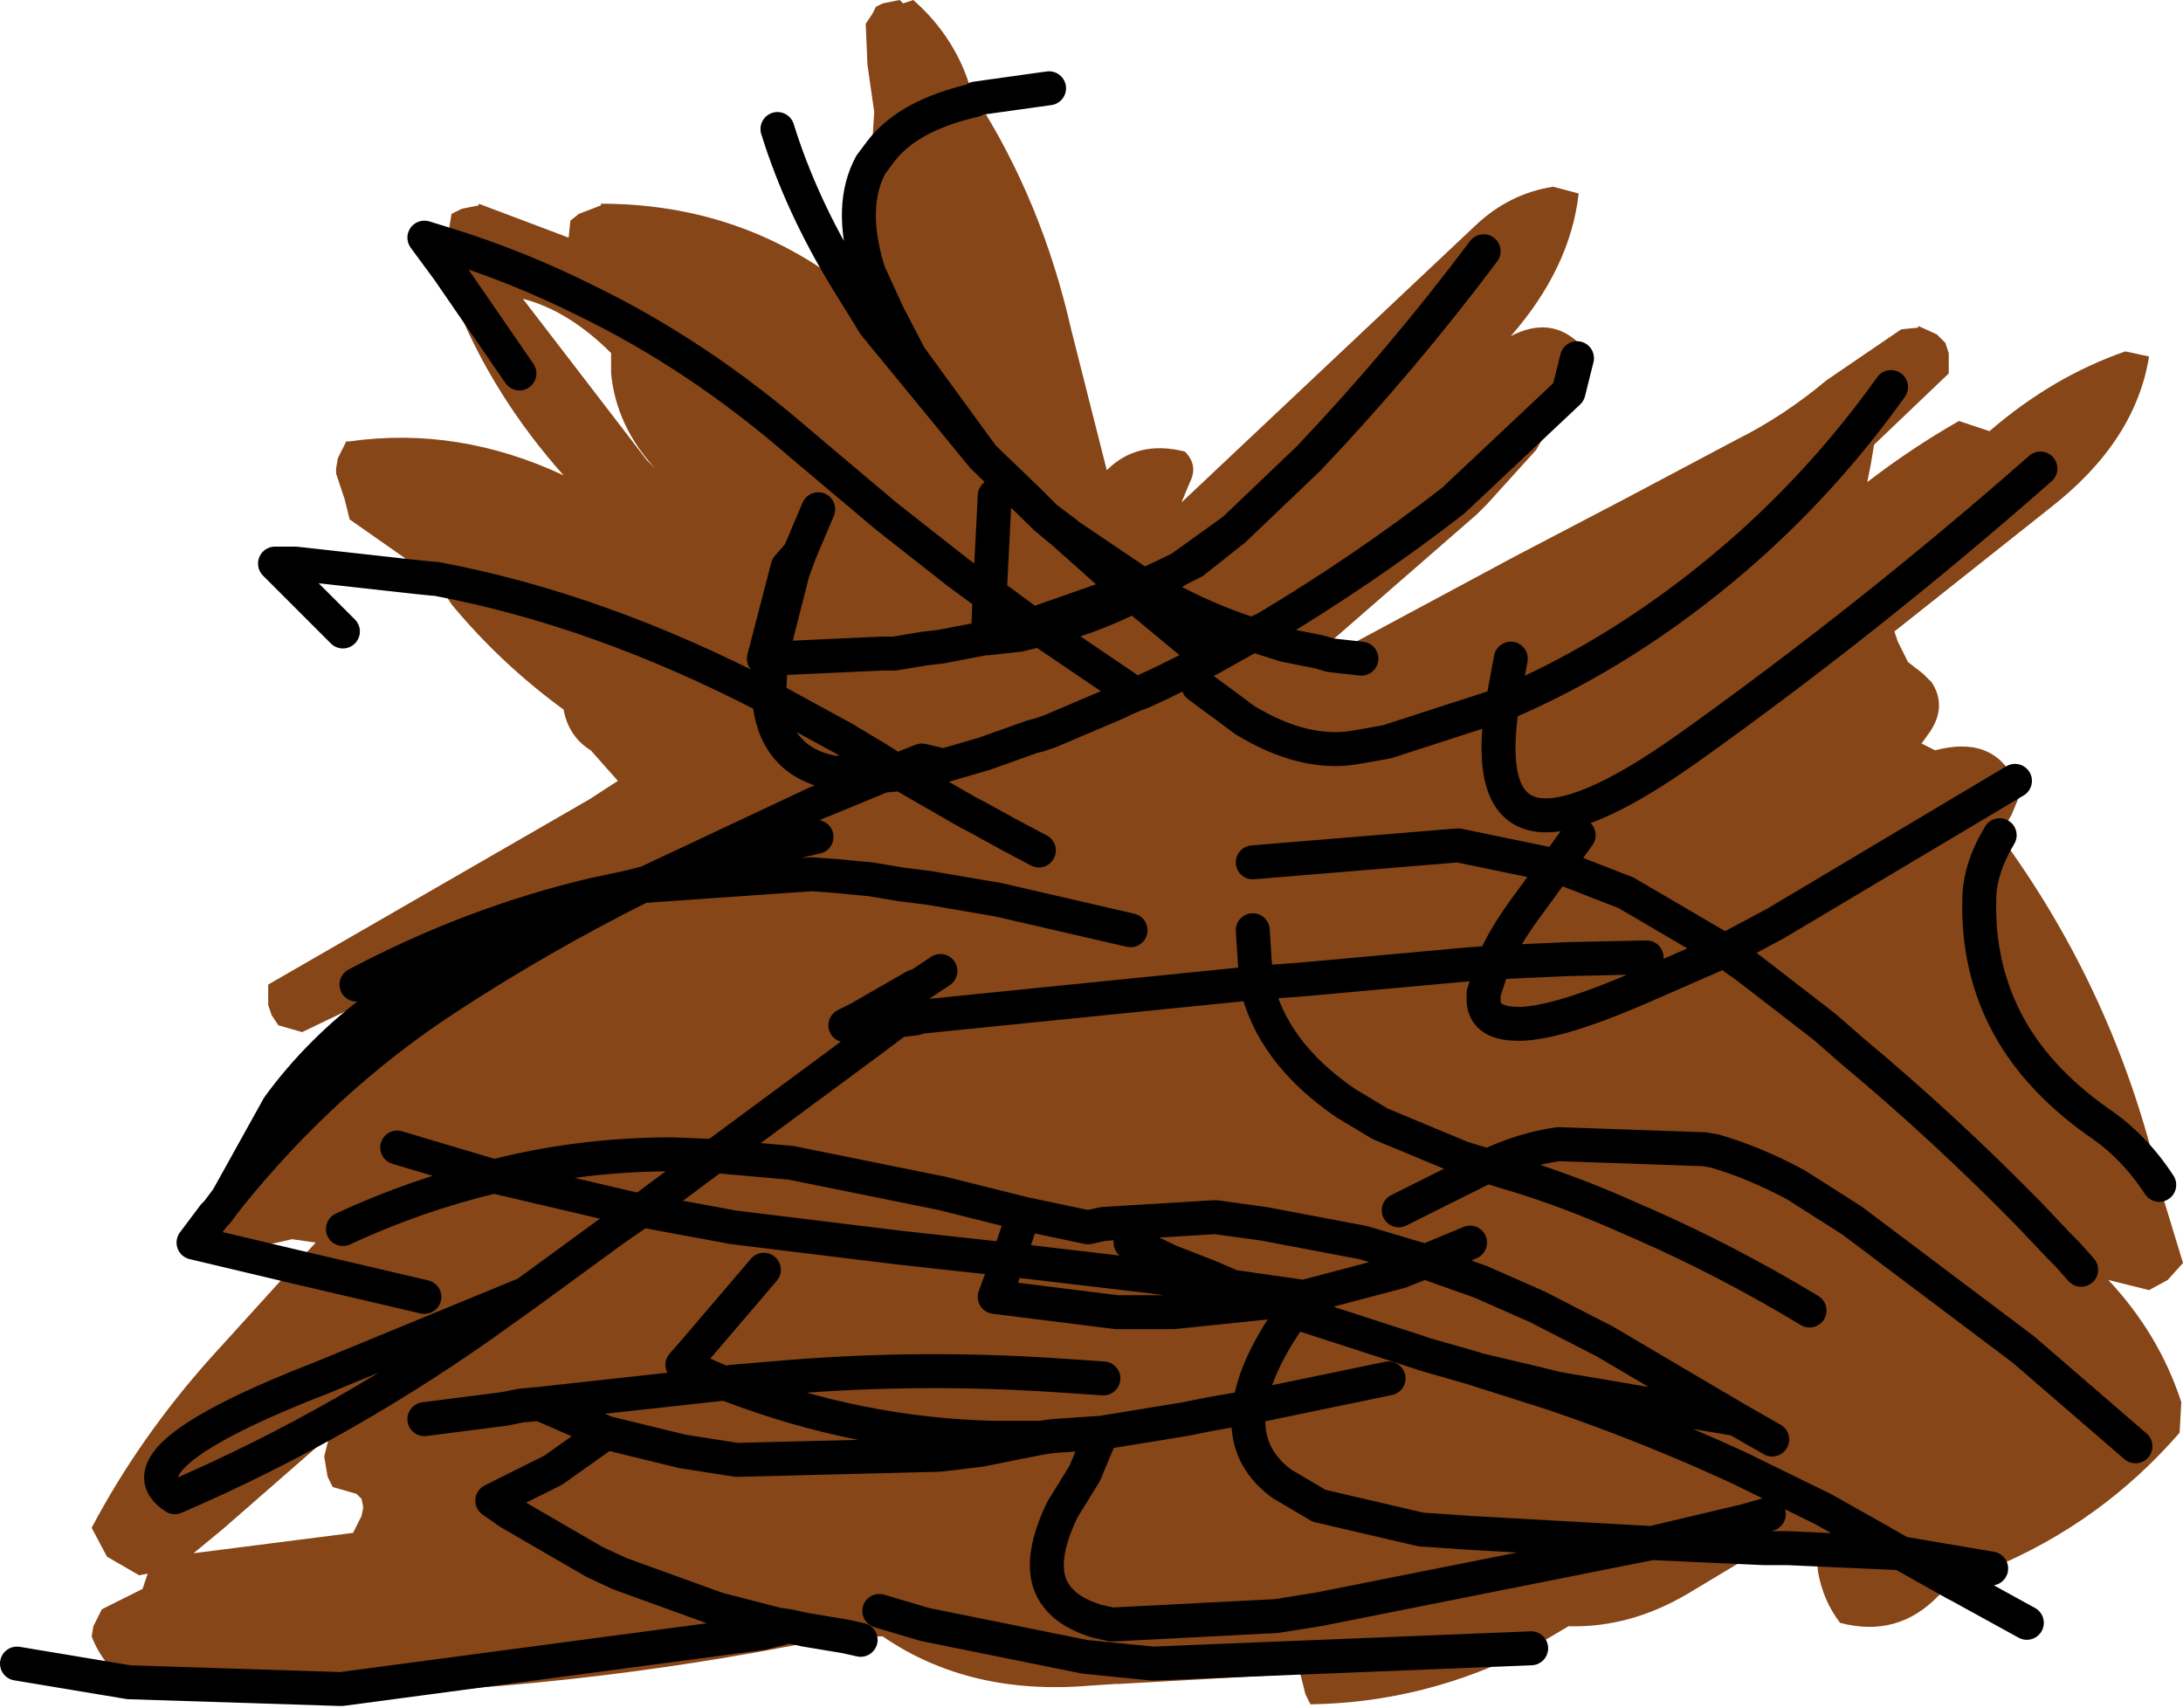
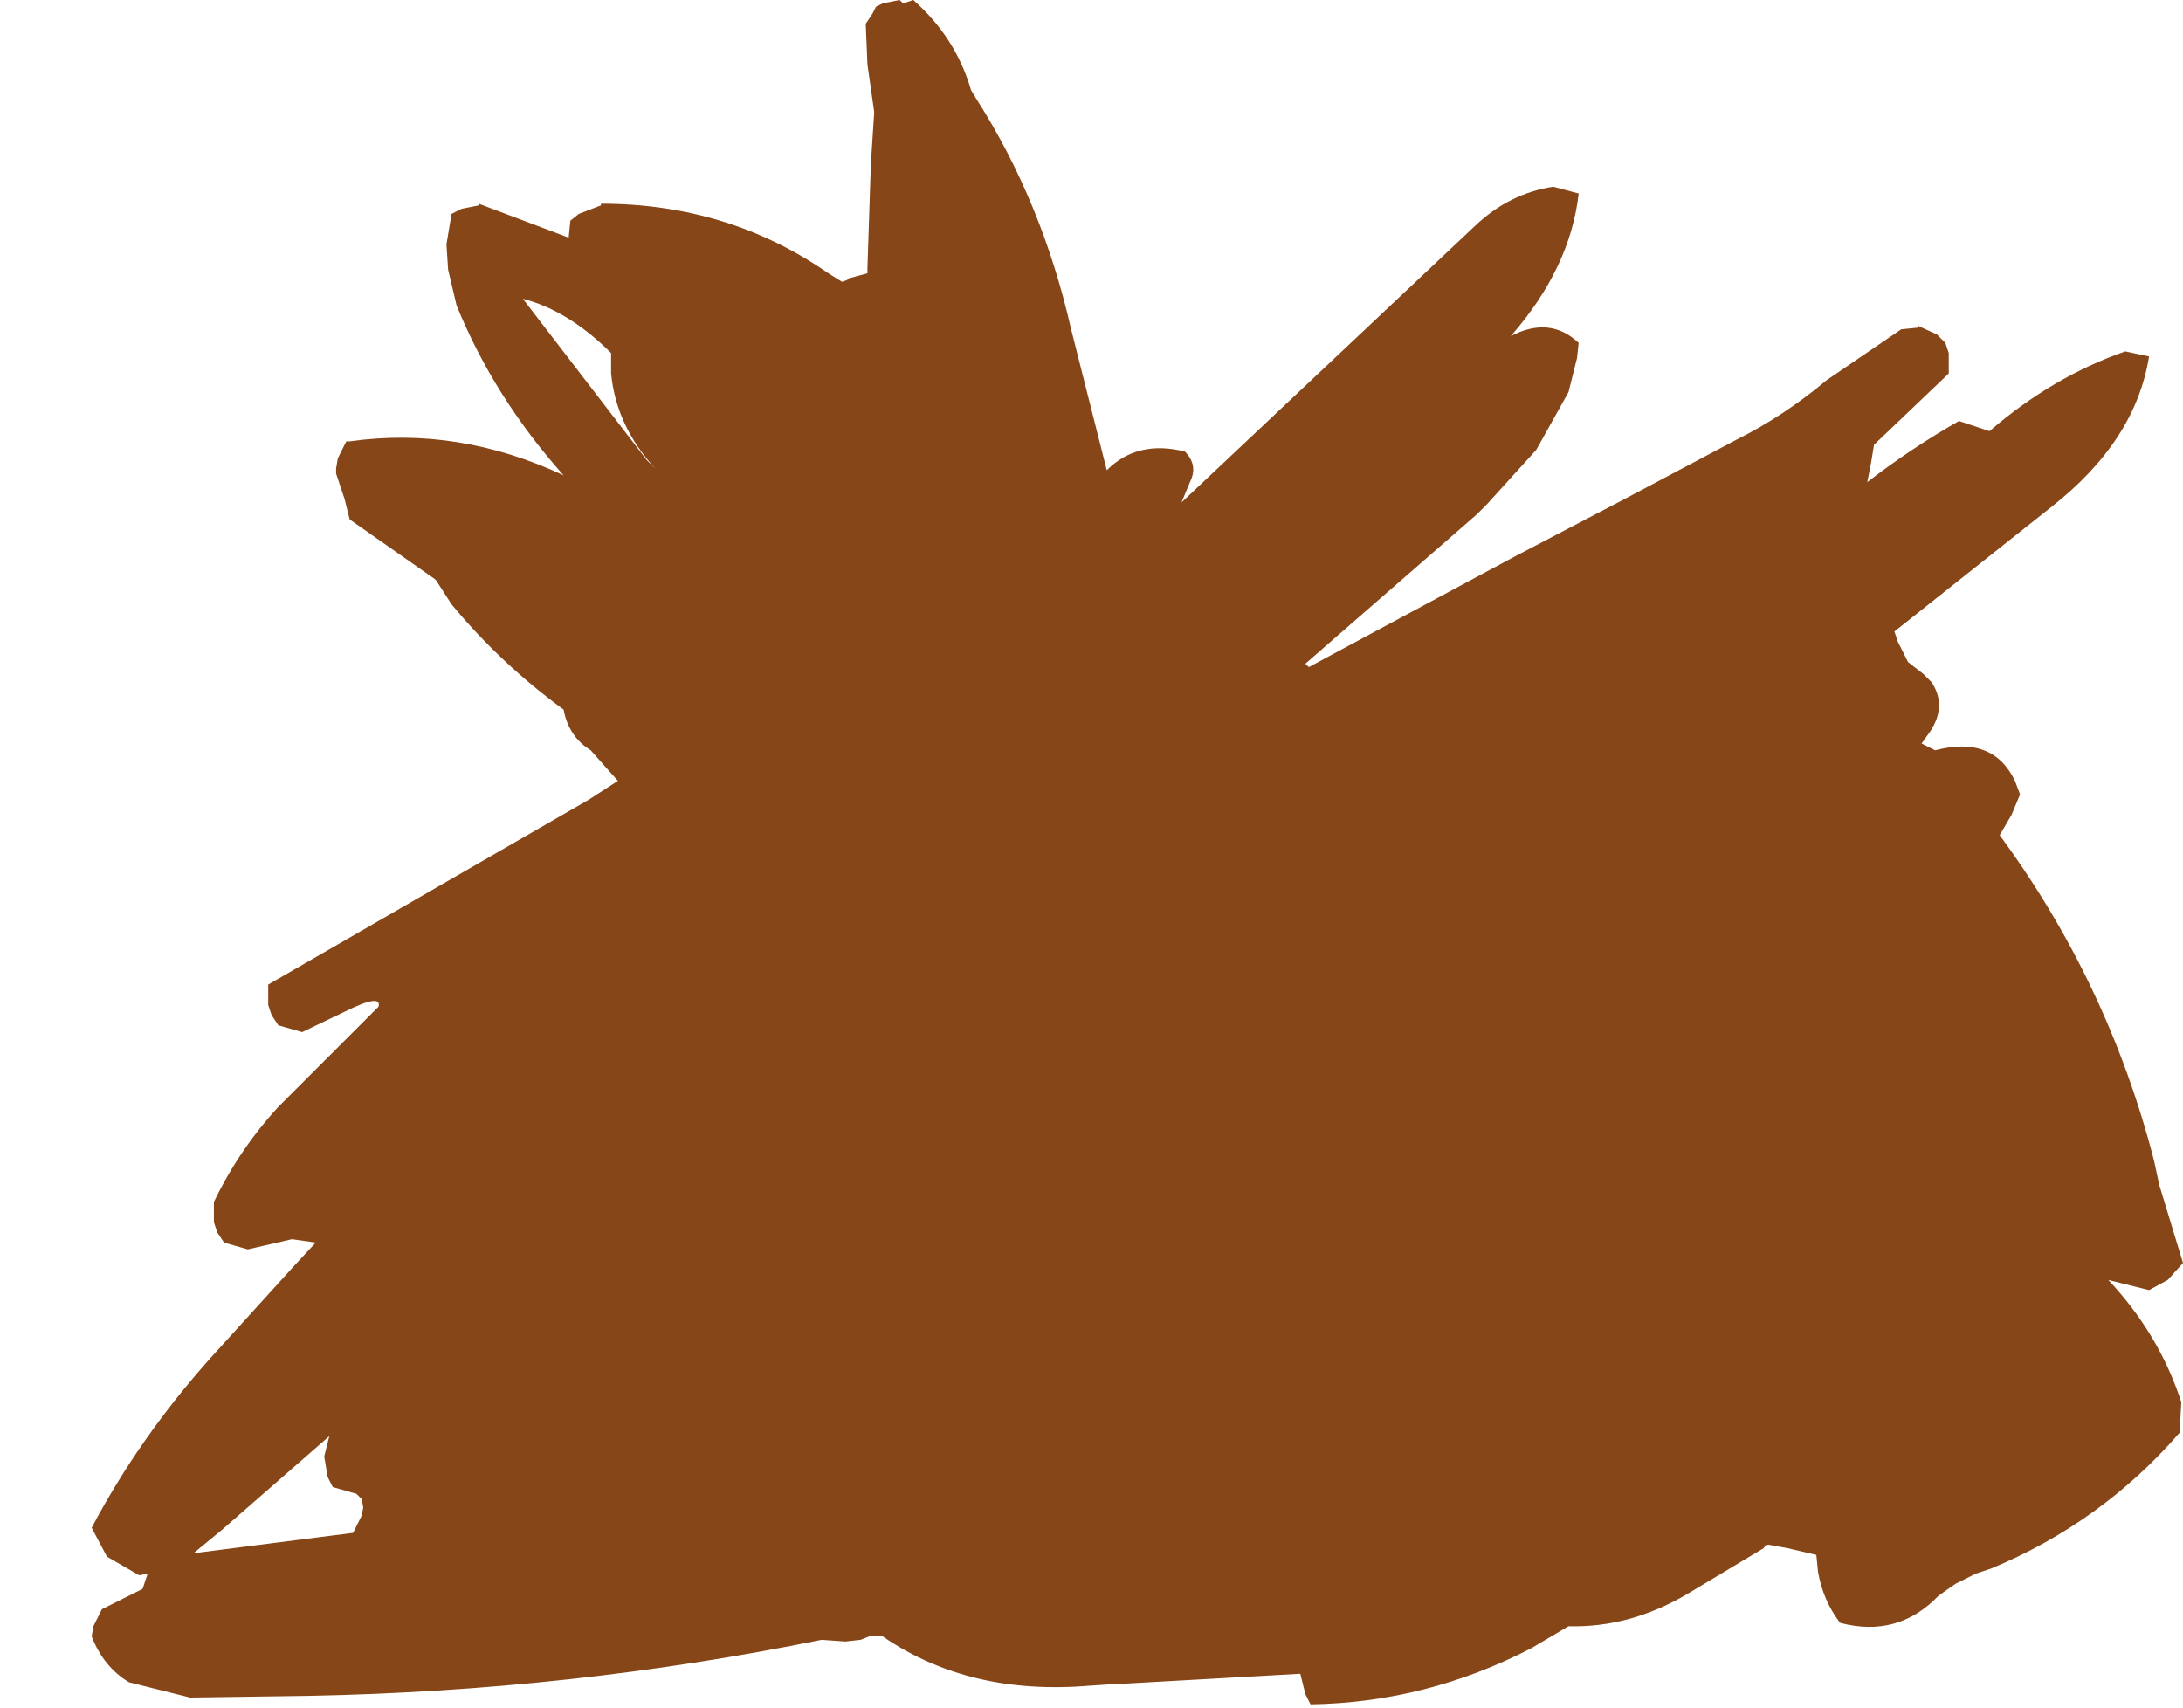
<svg xmlns="http://www.w3.org/2000/svg" height="50.3px" width="64.3px">
  <g transform="matrix(1.0, 0.0, 0.0, 1.0, 32.4, 25.1)">
    <path d="M6.8 -5.8 L12.2 -8.7 15.45 -10.4 18.75 -12.15 Q20.15 -12.85 21.4 -13.9 L23.6 -15.4 24.1 -15.45 24.1 -15.5 24.65 -15.25 24.9 -15.0 25.0 -14.7 25.0 -14.1 22.8 -12.0 22.7 -11.4 22.6 -10.9 Q23.9 -11.9 25.3 -12.7 L25.9 -12.5 26.2 -12.4 Q28.05 -14.0 30.2 -14.75 L30.9 -14.6 Q30.5 -12.1 28.0 -10.15 L23.4 -6.5 23.5 -6.2 23.8 -5.6 24.25 -5.25 24.5 -5.0 Q24.95 -4.3 24.45 -3.55 L24.2 -3.2 24.6 -3.0 Q26.3 -3.45 26.95 -2.1 L27.1 -1.7 26.85 -1.1 26.5 -0.5 Q29.7 3.85 31.05 9.1 L31.2 9.8 31.9 12.1 31.45 12.6 30.9 12.9 29.7 12.6 Q31.2 14.2 31.85 16.2 L31.8 17.1 Q29.5 19.75 26.25 21.1 L25.8 21.25 25.2 21.55 24.7 21.9 Q23.5 23.15 21.8 22.7 21.3 22.05 21.15 21.2 L21.1 20.7 20.25 20.5 23.6 20.65 22.9 20.25 21.3 19.35 18.85 18.15 Q16.15 16.9 13.35 15.95 L11.15 15.25 11.0 15.2 9.6 14.8 9.3 14.7 5.75 13.55 5.7 13.5 5.55 13.75 Q4.55 15.2 4.4 16.35 L8.5 15.5 4.4 16.35 Q4.55 15.2 5.55 13.75 L5.7 13.5 5.75 13.55 9.3 14.7 9.6 14.8 11.0 15.2 11.15 15.25 13.35 15.95 Q16.15 16.9 18.85 18.15 L21.3 19.35 22.9 20.25 23.6 20.65 20.25 20.5 19.7 20.4 Q19.6 20.4 19.55 20.5 L17.3 21.85 Q15.6 22.85 13.8 22.8 L12.7 23.45 Q9.6 25.05 6.2 25.1 L6.05 24.8 5.9 24.2 0.55 24.5 0.5 24.5 0.45 24.5 -0.3 24.55 Q-3.85 24.85 -6.4 23.1 L-6.8 23.1 -7.05 23.2 -7.5 23.25 -8.2 23.2 Q-15.55 24.7 -23.3 24.85 L-26.8 24.9 -28.6 24.45 -22.35 24.65 -9.95 23.0 -9.15 22.8 -9.5 22.75 -11.25 22.3 -14.15 21.25 -14.9 20.9 -17.4 19.45 -17.9 19.1 -16.1 18.2 -14.55 17.1 -16.1 18.2 -17.9 19.1 -17.4 19.45 -14.9 20.9 -14.15 21.25 -11.25 22.3 -9.5 22.75 -9.15 22.8 -9.95 23.0 -22.35 24.65 -28.6 24.45 Q-29.35 24.0 -29.7 23.1 L-29.65 22.8 -29.5 22.5 -29.4 22.3 -29.2 22.2 -28.2 21.7 -28.1 21.4 -28.05 21.25 -28.3 21.3 -29.25 20.75 -29.7 19.9 Q-28.3 17.25 -26.2 14.9 L-23.75 12.2 -23.1 11.5 -23.8 11.4 -25.1 11.7 -25.8 11.5 -26.0 11.2 -26.1 10.9 -26.1 10.7 -26.0 10.6 -25.7 10.2 Q-22.85 6.65 -19.25 4.3 -16.5 2.5 -13.5 1.0 L-13.95 1.05 -13.35 0.9 Q-10.95 0.15 -8.35 -0.45 -10.95 0.15 -13.35 0.9 L-13.5 1.0 -8.5 0.65 -7.8 0.7 -6.75 0.8 -5.85 0.95 -5.05 1.05 -3.0 1.4 0.9 2.3 -3.0 1.4 -5.05 1.05 -5.85 0.95 -6.75 0.8 -7.8 0.7 -8.5 0.65 -13.5 1.0 -13.35 0.9 -13.95 1.05 -13.5 1.0 Q-16.5 2.5 -19.25 4.3 -22.85 6.65 -25.7 10.2 L-26.0 10.6 -26.1 10.7 -26.1 10.6 -26.1 10.3 Q-25.35 8.75 -24.2 7.5 L-23.7 7.0 -21.3 4.6 -21.25 4.55 Q-18.6 2.45 -14.65 1.25 L-13.95 1.05 -14.9 1.25 Q-18.5 2.1 -21.9 3.9 -18.5 2.1 -14.9 1.25 L-13.95 1.05 -14.65 1.25 Q-18.6 2.45 -21.25 4.55 -21.15 4.15 -22.25 4.7 L-23.5 5.3 -24.2 5.1 -24.4 4.8 -24.5 4.5 -24.5 4.2 -24.5 3.9 -15.05 -1.55 -14.2 -2.1 -15.0 -3.0 Q-15.65 -3.4 -15.8 -4.2 -17.65 -5.55 -19.1 -7.3 L-19.55 -8.0 -19.6 -8.05 -22.1 -9.8 -22.25 -10.4 -22.45 -11.0 -22.5 -11.15 -22.5 -11.3 -22.45 -11.6 -22.3 -11.9 -22.2 -12.1 -22.1 -12.1 Q-18.9 -12.55 -15.8 -11.1 -17.85 -13.4 -18.95 -16.1 L-19.2 -17.15 -19.25 -17.9 -19.1 -18.8 -18.8 -18.95 -18.3 -19.05 -18.3 -19.1 -15.65 -18.1 -15.6 -18.6 -15.35 -18.8 -14.7 -19.05 -14.7 -19.1 Q-10.95 -19.1 -8.0 -17.05 L-7.6 -16.8 -7.45 -16.85 -7.4 -16.9 -6.85 -17.05 -6.85 -17.2 -6.75 -20.25 -6.65 -21.8 -6.85 -23.2 -6.9 -24.4 -6.7 -24.7 -6.6 -24.9 -6.4 -25.0 -5.9 -25.1 -5.8 -25.0 -5.5 -25.1 Q-4.25 -24.0 -3.8 -22.45 L-3.65 -22.2 -3.7 -22.15 Q-5.65 -21.7 -6.45 -20.65 L-6.75 -20.25 -6.45 -20.65 Q-5.65 -21.7 -3.7 -22.15 L-3.65 -22.2 Q-1.7 -19.15 -0.85 -15.4 L0.2 -11.25 Q1.1 -12.15 2.5 -11.8 2.9 -11.4 2.65 -10.9 L2.4 -10.3 11.05 -18.45 Q12.05 -19.4 13.35 -19.6 L14.1 -19.4 Q13.85 -17.2 12.1 -15.2 13.25 -15.8 14.1 -15.0 L14.05 -14.55 13.8 -13.55 12.85 -11.85 11.4 -10.25 11.1 -9.95 6.45 -5.9 5.45 -6.1 4.5 -6.4 Q3.1 -6.85 1.85 -7.55 L1.4 -7.8 1.3 -7.85 1.1 -7.8 0.85 -7.7 -0.95 -9.3 -1.0 -9.35 -1.6 -9.85 -3.45 -11.65 -6.65 -15.55 -6.8 -15.8 -7.45 -16.85 -6.8 -15.8 -6.65 -15.55 -3.45 -11.65 -1.6 -9.85 -1.0 -9.35 -0.95 -9.3 0.85 -7.7 1.1 -7.8 1.3 -7.85 1.4 -7.8 2.35 -8.35 2.75 -8.55 3.95 -9.5 2.7 -8.6 2.35 -8.35 1.3 -7.85 1.05 -8.0 -0.95 -9.35 -1.0 -9.4 -1.6 -9.85 -2.1 -10.35 -3.45 -11.65 -5.6 -14.6 -6.25 -15.85 -6.8 -17.05 -6.85 -17.2 -6.8 -17.05 -6.25 -15.85 -5.6 -14.6 -3.45 -11.65 -2.1 -10.35 -1.6 -9.85 -1.0 -9.4 -0.95 -9.35 1.05 -8.0 1.3 -7.85 2.35 -8.35 2.7 -8.6 3.95 -9.5 6.15 -11.6 Q8.9 -14.5 11.3 -17.7 8.9 -14.5 6.15 -11.6 L3.95 -9.5 2.75 -8.55 2.35 -8.35 1.4 -7.8 1.85 -7.55 Q3.1 -6.85 4.5 -6.4 L4.9 -6.6 Q7.75 -8.3 10.4 -10.35 L13.8 -13.55 10.4 -10.35 Q7.75 -8.3 4.9 -6.6 L4.5 -6.4 5.45 -6.1 6.45 -5.9 6.05 -5.55 6.15 -5.45 6.8 -5.8 7.7 -5.7 6.8 -5.8 M20.9 13.5 Q18.5 12.05 16.0 10.95 L15.65 10.8 Q14.1 10.1 12.55 9.6 L11.4 9.25 11.3 9.2 10.65 9.0 8.25 8.0 7.25 7.4 Q5.05 5.9 4.6 3.85 L5.95 3.75 10.9 3.3 11.6 3.25 Q11.85 2.6 12.5 1.7 L13.45 0.4 15.5 1.2 18.4 2.9 16.0 3.95 Q13.25 5.15 12.15 5.05 11.35 5.0 11.3 4.4 L11.3 4.2 11.3 4.15 11.6 3.25 12.65 3.2 13.8 3.15 16.1 3.1 13.8 3.15 12.65 3.2 11.6 3.25 11.3 4.15 11.3 4.2 11.3 4.4 Q11.35 5.0 12.15 5.05 13.25 5.15 16.0 3.95 L18.4 2.9 15.5 1.2 13.45 0.4 12.5 1.7 Q11.85 2.6 11.6 3.25 L10.9 3.3 5.95 3.75 4.6 3.85 Q5.05 5.9 7.25 7.4 L8.25 8.0 10.65 9.0 11.3 9.2 11.4 9.25 Q12.45 8.75 13.5 8.6 L17.8 8.75 18.1 8.8 Q19.3 9.15 20.5 9.8 L22.15 10.85 27.2 14.65 30.5 17.5 27.2 14.65 22.15 10.85 20.5 9.8 Q19.3 9.15 18.1 8.8 L17.8 8.75 13.5 8.6 Q12.45 8.75 11.4 9.25 L12.55 9.6 Q14.1 10.1 15.65 10.8 L16.0 10.95 Q18.5 12.05 20.9 13.5 M28.9 12.3 L28.5 11.85 28.25 11.6 27.35 10.65 Q24.85 8.1 22.15 5.85 L21.35 5.15 19.15 3.45 18.95 3.3 18.8 3.2 18.4 2.9 19.9 2.1 26.95 -2.1 19.9 2.1 18.4 2.9 18.8 3.2 18.95 3.3 19.15 3.45 21.35 5.15 22.15 5.85 Q24.85 8.1 27.35 10.65 L28.25 11.6 28.5 11.85 28.9 12.3 M31.2 9.8 Q30.45 8.65 29.4 7.95 27.5 6.6 26.65 4.9 25.85 3.3 25.9 1.4 25.9 0.5 26.5 -0.5 25.9 0.5 25.9 1.4 25.85 3.3 26.65 4.9 27.5 6.6 29.4 7.95 30.45 8.65 31.2 9.8 M19.55 20.5 L16.25 20.35 19.0 19.7 19.7 19.5 19.0 19.7 16.25 20.35 19.55 20.5 M27.7 -11.3 Q22.7 -6.9 17.3 -3.05 10.95 1.45 11.85 -4.35 15.5 -5.9 18.75 -8.7 21.3 -10.9 23.3 -13.7 21.3 -10.9 18.75 -8.7 15.5 -5.9 11.85 -4.35 10.95 1.45 17.3 -3.05 22.7 -6.9 27.7 -11.3 M25.2 21.55 L23.6 20.65 26.25 21.1 23.6 20.65 25.2 21.55 M11.15 15.25 L12.85 15.65 13.45 15.8 18.75 16.7 19.8 17.3 18.75 16.7 13.45 15.8 12.85 15.65 11.15 15.25 M-17.1 -14.1 L-19.2 -17.15 -17.1 -14.1 M-13.1 -11.3 Q-14.25 -12.55 -14.4 -14.1 L-14.4 -14.7 Q-15.65 -15.95 -17.0 -16.3 L-13.35 -11.55 -13.1 -11.3 M-3.1 -10.5 L-3.25 -7.55 -4.2 -8.25 -6.3 -9.9 -8.85 -12.05 Q-11.85 -14.65 -15.15 -16.25 -17.15 -17.25 -19.25 -17.9 -17.15 -17.25 -15.15 -16.25 -11.85 -14.65 -8.85 -12.05 L-6.3 -9.9 -4.2 -8.25 -3.25 -7.55 -3.1 -10.5 M2.9 -4.9 L3.85 -4.2 4.25 -3.9 Q6.05 -2.8 7.6 -3.1 L8.45 -3.25 11.85 -4.35 12.1 -5.7 11.85 -4.35 8.45 -3.25 7.6 -3.1 Q6.05 -2.8 4.25 -3.9 L3.85 -4.2 2.9 -4.9 M-8.85 -8.8 L-9.2 -8.4 -9.9 -5.7 -9.7 -5.7 -9.05 -8.25 -8.85 -8.8 -8.3 -10.1 -8.85 -8.8 -9.05 -8.25 -9.7 -5.7 -9.9 -5.7 -9.2 -8.4 -8.85 -8.8 M11.4 9.25 L8.8 10.55 11.4 9.25 M5.7 13.5 L5.05 13.25 6.0 13.1 3.9 12.8 5.05 13.25 2.15 13.55 0.5 13.55 -3.1 13.1 -2.7 12.0 -2.25 10.65 -4.65 10.05 -9.1 9.15 -11.35 8.95 -6.75 5.55 -5.95 4.95 -5.9 4.95 -5.45 4.9 -5.3 4.85 4.6 3.85 4.5 2.3 4.6 3.85 -5.3 4.85 -5.45 4.9 -5.9 4.95 -5.95 4.95 -6.75 5.55 -11.35 8.95 -9.1 9.15 -4.65 10.05 -2.25 10.65 -0.35 11.05 0.1 10.95 3.4 10.75 4.85 10.95 7.75 11.5 9.6 12.05 9.7 12.0 10.9 11.5 9.7 12.0 9.6 12.05 7.75 11.5 4.85 10.95 3.4 10.75 0.1 10.95 -0.35 11.05 -2.25 10.65 -2.7 12.0 1.55 12.5 3.0 12.7 3.9 12.8 3.2 12.5 2.05 12.05 0.9 11.5 2.05 12.05 3.2 12.5 3.9 12.8 3.0 12.7 1.55 12.5 -2.7 12.0 -3.1 13.1 0.5 13.55 2.15 13.55 5.05 13.25 3.9 12.8 6.0 13.1 6.2 13.05 8.85 12.35 9.6 12.05 9.65 12.1 11.2 12.65 12.9 13.4 14.65 14.3 14.85 14.4 18.75 16.7 14.85 14.4 14.65 14.3 12.9 13.4 11.2 12.65 9.65 12.1 9.6 12.05 8.85 12.35 6.2 13.05 6.0 13.1 5.05 13.25 5.7 13.5 M-5.3 4.85 L-5.9 4.95 -5.95 4.95 -7.05 5.05 -7.5 5.1 -7.1 4.9 -5.45 3.95 -5.3 3.9 -4.7 3.5 -5.3 3.9 -5.45 3.95 -7.1 4.9 -7.5 5.1 -7.05 5.05 -5.95 4.95 -5.9 4.95 -5.3 4.85 M-1.8 -0.05 L-2.65 -0.5 -3.65 -1.05 -3.85 -1.15 -5.85 -2.3 -6.0 -2.4 -6.55 -2.75 -7.55 -3.35 -9.75 -4.55 -9.7 -5.55 -9.7 -5.7 -6.4 -5.85 -6.05 -5.85 -5.15 -6.0 -4.7 -6.05 -3.4 -6.3 -3.3 -6.35 -3.3 -6.3 -2.4 -6.4 -1.75 -6.55 -2.0 -6.7 -2.5 -6.55 -3.3 -6.35 -3.25 -7.55 -2.95 -7.4 -2.0 -6.7 0.85 -7.7 -2.0 -6.7 -2.95 -7.4 -3.25 -7.55 -3.3 -6.35 -2.5 -6.55 -2.0 -6.7 -1.75 -6.55 Q-0.4 -6.85 1.0 -7.55 L0.85 -7.7 1.0 -7.55 1.15 -7.65 1.4 -7.8 1.15 -7.65 1.0 -7.55 1.2 -7.4 3.25 -5.7 4.5 -6.4 3.25 -5.7 1.2 -7.4 1.0 -7.55 Q-0.4 -6.85 -1.75 -6.55 L1.05 -4.65 1.2 -4.7 1.85 -5.0 3.25 -5.7 1.85 -5.0 1.2 -4.7 1.05 -4.65 -1.75 -6.55 -2.4 -6.4 -3.3 -6.3 -3.3 -6.35 -3.4 -6.3 -4.7 -6.05 -5.15 -6.0 -6.05 -5.85 -6.4 -5.85 -9.7 -5.7 -9.7 -5.55 -9.75 -4.55 -7.55 -3.35 -6.55 -2.75 -6.0 -2.4 -5.25 -2.7 -4.6 -2.55 -3.4 -2.9 -2.0 -3.4 -1.8 -3.45 -1.5 -3.55 0.5 -4.4 0.7 -4.5 1.05 -4.65 0.7 -4.5 0.5 -4.4 -1.5 -3.55 -1.8 -3.45 -2.0 -3.4 -3.4 -2.9 -4.6 -2.55 -5.25 -2.7 -6.0 -2.4 -5.85 -2.3 -5.05 -2.45 -4.6 -2.55 -5.05 -2.45 -5.85 -2.3 -3.85 -1.15 -3.65 -1.05 -2.65 -0.5 -1.8 -0.05 M14.1 -0.5 L13.45 0.4 10.55 -0.2 4.5 0.3 10.55 -0.2 13.45 0.4 14.1 -0.5 M-19.9 13.1 L-23.75 12.2 -19.9 13.1 M-9.75 -4.55 Q-14.75 -7.15 -19.55 -8.05 L-19.6 -8.05 -19.55 -8.05 Q-14.75 -7.15 -9.75 -4.55 -9.6 -2.7 -7.9 -2.35 L-6.4 -2.25 -6.0 -2.4 -6.4 -2.25 -7.9 -2.35 Q-9.6 -2.7 -9.75 -4.55 M-6.4 -2.25 L-8.1 -1.55 -8.35 -1.45 -13.35 0.9 -8.35 -1.45 -8.1 -1.55 -6.4 -2.25 -5.85 -2.3 -6.4 -2.25 M-19.9 16.7 L-17.55 16.4 -17.05 16.3 -16.5 16.25 -11.05 15.65 -10.9 15.7 Q-7.1 17.15 -3.15 17.25 L-1.75 17.25 -3.5 17.6 -4.3 17.7 -4.75 17.75 -10.7 17.9 -12.3 17.65 -14.55 17.1 -16.5 16.25 -14.55 17.1 -12.3 17.65 -10.7 17.9 -4.75 17.75 -4.3 17.7 -3.5 17.6 -1.75 17.25 -3.15 17.25 Q-7.1 17.15 -10.9 15.7 L-11.05 15.65 -12.3 15.1 -11.95 14.7 -9.9 12.3 -11.95 14.7 -12.3 15.1 -11.05 15.65 -16.5 16.25 -17.05 16.3 -17.55 16.4 -19.9 16.7 M-7.05 23.2 L-7.5 23.1 -8.7 22.9 -9.15 22.8 -8.7 22.9 -7.5 23.1 -7.05 23.2 M0.1 15.5 L-1.4 15.4 Q-5.25 15.15 -9.05 15.45 L-10.85 15.6 -11.05 15.65 -10.85 15.6 -9.05 15.45 Q-5.25 15.15 -1.4 15.4 L0.1 15.5 M-11.35 8.95 L-12.6 8.9 Q-15.3 8.9 -17.85 9.55 L-13.8 10.5 -13.5 10.55 -14.3 11.1 -16.9 13.0 -17.6 13.5 Q-22.15 16.8 -27.25 19.0 -29.05 17.85 -22.85 15.45 L-16.9 13.0 -22.85 15.45 Q-29.05 17.85 -27.25 19.0 -22.15 16.8 -17.6 13.5 L-16.9 13.0 -14.3 11.1 -13.5 10.55 -13.8 10.5 -17.85 9.55 Q-20.15 10.1 -22.3 11.1 -20.15 10.1 -17.85 9.55 L-20.7 8.7 -17.85 9.55 Q-15.3 8.9 -12.6 8.9 L-11.35 8.95 -13.5 10.55 -10.8 11.05 -5.9 11.65 -2.7 12.0 -5.9 11.65 -10.8 11.05 -13.5 10.55 -11.35 8.95 M-25.7 10.2 L-24.2 7.5 -25.7 10.2 M-22.75 18.4 L-22.85 17.8 -22.7 17.2 -25.85 19.95 -26.7 20.65 -22.0 20.05 -21.75 19.55 -21.7 19.3 -21.75 19.05 -21.9 18.9 -22.6 18.7 -22.75 18.4 M12.7 23.45 L1.55 23.9 -0.45 23.7 -5.15 22.75 -6.5 22.35 -5.15 22.75 -0.45 23.7 1.55 23.9 12.7 23.45 M0.05 17.1 L2.5 16.7 3.25 16.55 4.4 16.35 Q4.2 17.75 5.35 18.6 L6.45 19.25 9.45 19.95 10.9 20.05 16.25 20.35 6.45 22.3 5.2 22.5 0.35 22.75 -0.1 22.65 Q-0.9 22.4 -1.25 21.95 -1.95 21.1 -1.1 19.35 L-0.45 18.3 0.05 17.1 -1.4 17.2 -1.75 17.25 -1.4 17.2 0.05 17.1 -0.45 18.3 -1.1 19.35 Q-1.95 21.1 -1.25 21.95 -0.9 22.4 -0.1 22.65 L0.35 22.75 5.2 22.5 6.45 22.3 16.25 20.35 10.9 20.05 9.45 19.95 6.45 19.25 5.35 18.6 Q4.2 17.75 4.4 16.35 L3.25 16.55 2.5 16.7 0.05 17.1" fill="#864617" fill-rule="evenodd" stroke="none" />
-     <path d="M25.2 21.55 L25.3 21.6 27.3 22.7 M26.5 -0.5 Q25.9 0.5 25.9 1.4 25.85 3.3 26.65 4.9 27.5 6.6 29.4 7.95 30.45 8.65 31.2 9.8 M26.95 -2.1 L19.9 2.1 18.4 2.9 18.8 3.2 18.95 3.3 19.15 3.45 21.35 5.15 22.15 5.85 Q24.85 8.1 27.35 10.65 L28.25 11.6 28.5 11.85 28.9 12.3 M16.1 3.1 L13.8 3.15 12.65 3.2 11.6 3.25 11.3 4.15 11.3 4.2 11.3 4.4 Q11.35 5.0 12.15 5.05 13.25 5.15 16.0 3.95 L18.4 2.9 15.5 1.2 13.45 0.4 12.5 1.7 Q11.85 2.6 11.6 3.25 L10.9 3.3 5.95 3.75 4.6 3.85 Q5.05 5.9 7.25 7.4 L8.25 8.0 10.65 9.0 11.3 9.2 11.4 9.25 Q12.45 8.75 13.5 8.6 L17.8 8.75 18.1 8.8 Q19.3 9.15 20.5 9.8 L22.15 10.85 27.2 14.65 30.5 17.5 M11.4 9.25 L12.55 9.6 Q14.1 10.1 15.65 10.8 L16.0 10.95 Q18.5 12.05 20.9 13.5 M20.25 20.5 L23.6 20.65 22.9 20.25 21.3 19.35 18.85 18.15 Q16.15 16.9 13.35 15.95 L11.15 15.25 11.0 15.2 9.6 14.8 9.3 14.7 5.75 13.55 5.7 13.5 5.55 13.75 Q4.55 15.2 4.4 16.35 L8.5 15.5 M20.25 20.5 L19.55 20.5 16.25 20.35 6.45 22.3 5.2 22.5 0.35 22.75 -0.1 22.65 Q-0.9 22.4 -1.25 21.95 -1.95 21.1 -1.1 19.35 L-0.45 18.3 0.05 17.1 -1.4 17.2 -1.75 17.25 -3.15 17.25 Q-7.1 17.15 -10.9 15.7 L-11.05 15.65 -12.3 15.1 -11.95 14.7 -9.9 12.3 M-28.6 24.45 L-31.9 23.9 M19.7 19.5 L19.0 19.7 16.25 20.35 10.9 20.05 9.45 19.95 6.45 19.25 5.35 18.6 Q4.2 17.75 4.4 16.35 L3.25 16.55 2.5 16.7 0.05 17.1 M19.8 17.3 L18.75 16.7 13.45 15.8 12.85 15.65 11.15 15.25 M26.25 21.1 L23.6 20.65 25.2 21.55 M23.3 -13.7 Q21.3 -10.9 18.75 -8.7 15.5 -5.9 11.85 -4.35 10.95 1.45 17.3 -3.05 22.7 -6.9 27.7 -11.3 M-3.65 -22.2 L-1.5 -22.5 M-19.25 -17.9 L-19.9 -18.1 -19.2 -17.15 -17.1 -14.1 M-7.45 -16.85 Q-8.8 -19.05 -9.5 -21.3 M-3.65 -22.2 L-3.7 -22.15 Q-5.65 -21.7 -6.45 -20.65 L-6.75 -20.25 Q-7.4 -19.05 -6.85 -17.2 L-6.8 -17.05 -6.25 -15.85 -5.6 -14.6 -3.45 -11.65 -2.1 -10.35 -1.6 -9.85 -1.0 -9.4 -0.95 -9.35 1.05 -8.0 1.3 -7.85 2.35 -8.35 2.7 -8.6 3.95 -9.5 6.15 -11.6 Q8.9 -14.5 11.3 -17.7 M-7.45 -16.85 L-6.8 -15.8 -6.65 -15.55 -3.45 -11.65 -1.6 -9.85 -1.0 -9.35 -0.95 -9.3 0.85 -7.7 1.1 -7.8 1.3 -7.85 1.4 -7.8 2.35 -8.35 2.75 -8.55 3.95 -9.5 M-19.25 -17.9 Q-17.15 -17.25 -15.15 -16.25 -11.85 -14.65 -8.85 -12.05 L-6.3 -9.9 -4.2 -8.25 -3.25 -7.55 -3.1 -10.5 M14.05 -14.55 L13.8 -13.55 10.4 -10.35 Q7.75 -8.3 4.9 -6.6 L4.5 -6.4 5.45 -6.1 6.45 -5.9 6.8 -5.8 7.7 -5.7 M1.4 -7.8 L1.85 -7.55 Q3.1 -6.85 4.5 -6.4 L3.25 -5.7 1.2 -7.4 1.0 -7.55 Q-0.4 -6.85 -1.75 -6.55 L1.05 -4.65 1.2 -4.7 1.85 -5.0 3.25 -5.7 M12.1 -5.7 L11.85 -4.35 8.45 -3.25 7.6 -3.1 Q6.05 -2.8 4.25 -3.9 L3.85 -4.2 2.9 -4.9 M4.5 0.3 L10.55 -0.2 13.45 0.4 14.1 -0.5 M0.85 -7.7 L1.0 -7.55 1.15 -7.65 1.4 -7.8 M-1.75 -6.55 L-2.4 -6.4 -3.3 -6.3 -3.3 -6.35 -3.4 -6.3 -4.7 -6.05 -5.15 -6.0 -6.05 -5.85 -6.4 -5.85 -9.7 -5.7 -9.7 -5.55 -9.75 -4.55 -7.55 -3.35 -6.55 -2.75 -6.0 -2.4 -5.25 -2.7 -4.6 -2.55 -3.4 -2.9 -2.0 -3.4 -1.8 -3.45 -1.5 -3.55 0.5 -4.4 0.7 -4.5 1.05 -4.65 M-3.25 -7.55 L-2.95 -7.4 -2.0 -6.7 0.85 -7.7 M-3.25 -7.55 L-3.3 -6.35 -2.5 -6.55 -2.0 -6.7 -1.75 -6.55 M-6.0 -2.4 L-5.85 -2.3 -5.05 -2.45 -4.6 -2.55 M-5.85 -2.3 L-3.85 -1.15 -3.65 -1.05 -2.65 -0.5 -1.8 -0.05 M-8.35 -0.45 Q-10.95 0.15 -13.35 0.9 L-13.5 1.0 -8.5 0.65 -7.8 0.7 -6.75 0.8 -5.85 0.95 -5.05 1.05 -3.0 1.4 0.9 2.3 M4.5 2.3 L4.6 3.85 -5.3 4.85 -5.45 4.9 -5.9 4.95 -5.95 4.95 -6.75 5.55 -11.35 8.95 -9.1 9.15 -4.65 10.05 -2.25 10.65 -0.35 11.05 0.1 10.95 3.4 10.75 4.85 10.95 7.75 11.5 9.6 12.05 9.7 12.0 10.9 11.5 M-4.7 3.5 L-5.3 3.9 -5.45 3.95 -7.1 4.9 -7.5 5.1 -7.05 5.05 -5.95 4.95 -5.9 4.95 -5.3 4.85 M-2.25 10.65 L-2.7 12.0 1.55 12.5 3.0 12.7 3.9 12.8 3.2 12.5 2.05 12.05 0.9 11.5 M-2.7 12.0 L-3.1 13.1 0.5 13.55 2.15 13.55 5.05 13.25 3.9 12.8 6.0 13.1 6.2 13.05 8.85 12.35 9.6 12.05 9.65 12.1 11.2 12.65 12.9 13.4 14.65 14.3 14.85 14.4 18.75 16.7 M6.0 13.1 L5.05 13.25 5.7 13.5 M8.8 10.55 L11.4 9.25 M-8.3 -10.1 L-8.85 -8.8 -9.05 -8.25 -9.7 -5.7 -9.9 -5.7 -9.2 -8.4 -8.85 -8.8 M-21.25 4.55 Q-18.6 2.45 -14.65 1.25 L-13.95 1.05 -14.9 1.25 Q-18.5 2.1 -21.9 3.9 M-13.35 0.9 L-13.95 1.05 -13.5 1.0 Q-16.5 2.5 -19.25 4.3 -22.85 6.65 -25.7 10.2 L-26.0 10.6 -26.1 10.7 -26.7 11.5 -23.75 12.2 -19.9 13.1 M-19.6 -8.05 L-20.1 -8.1 -23.7 -8.5 -23.9 -8.5 -24.3 -8.5 -24.0 -8.2 -23.9 -8.1 -22.3 -6.5 M-9.75 -4.55 Q-9.6 -2.7 -7.9 -2.35 L-6.4 -2.25 -6.0 -2.4 M-6.4 -2.25 L-5.85 -2.3 M-13.35 0.9 L-8.35 -1.45 -8.1 -1.55 -6.4 -2.25 M-19.6 -8.05 L-19.55 -8.05 Q-14.75 -7.15 -9.75 -4.55 M-21.25 4.55 Q-23.0 5.85 -24.2 7.5 L-25.7 10.2 M-16.9 13.0 L-22.85 15.45 Q-29.05 17.85 -27.25 19.0 -22.15 16.8 -17.6 13.5 L-16.9 13.0 -14.3 11.1 -13.5 10.55 -13.8 10.5 -17.85 9.55 Q-20.15 10.1 -22.3 11.1 M-17.85 9.55 L-20.7 8.7 M-11.35 8.95 L-13.5 10.55 -10.8 11.05 -5.9 11.65 -2.7 12.0 M-17.85 9.55 Q-15.3 8.9 -12.6 8.9 L-11.35 8.95 M-11.05 15.65 L-16.5 16.25 -14.55 17.1 -12.3 17.65 -10.7 17.9 -4.75 17.75 -4.3 17.7 -3.5 17.6 -1.75 17.25 M-11.05 15.65 L-10.85 15.6 -9.05 15.45 Q-5.25 15.15 -1.4 15.4 L0.1 15.5 M-28.6 24.45 L-22.35 24.65 -9.95 23.0 -9.15 22.8 -9.5 22.75 -11.25 22.3 -14.15 21.25 -14.9 20.9 -17.4 19.45 -17.9 19.1 -16.1 18.2 -14.55 17.1 M-9.15 22.8 L-8.7 22.9 -7.5 23.1 -7.05 23.2 M-16.5 16.25 L-17.05 16.3 -17.55 16.4 -19.9 16.7 M-6.5 22.35 L-5.15 22.75 -0.45 23.7 1.55 23.9 12.7 23.45" fill="none" stroke="#000000" stroke-linecap="round" stroke-linejoin="round" stroke-width="1.0" />
  </g>
</svg>